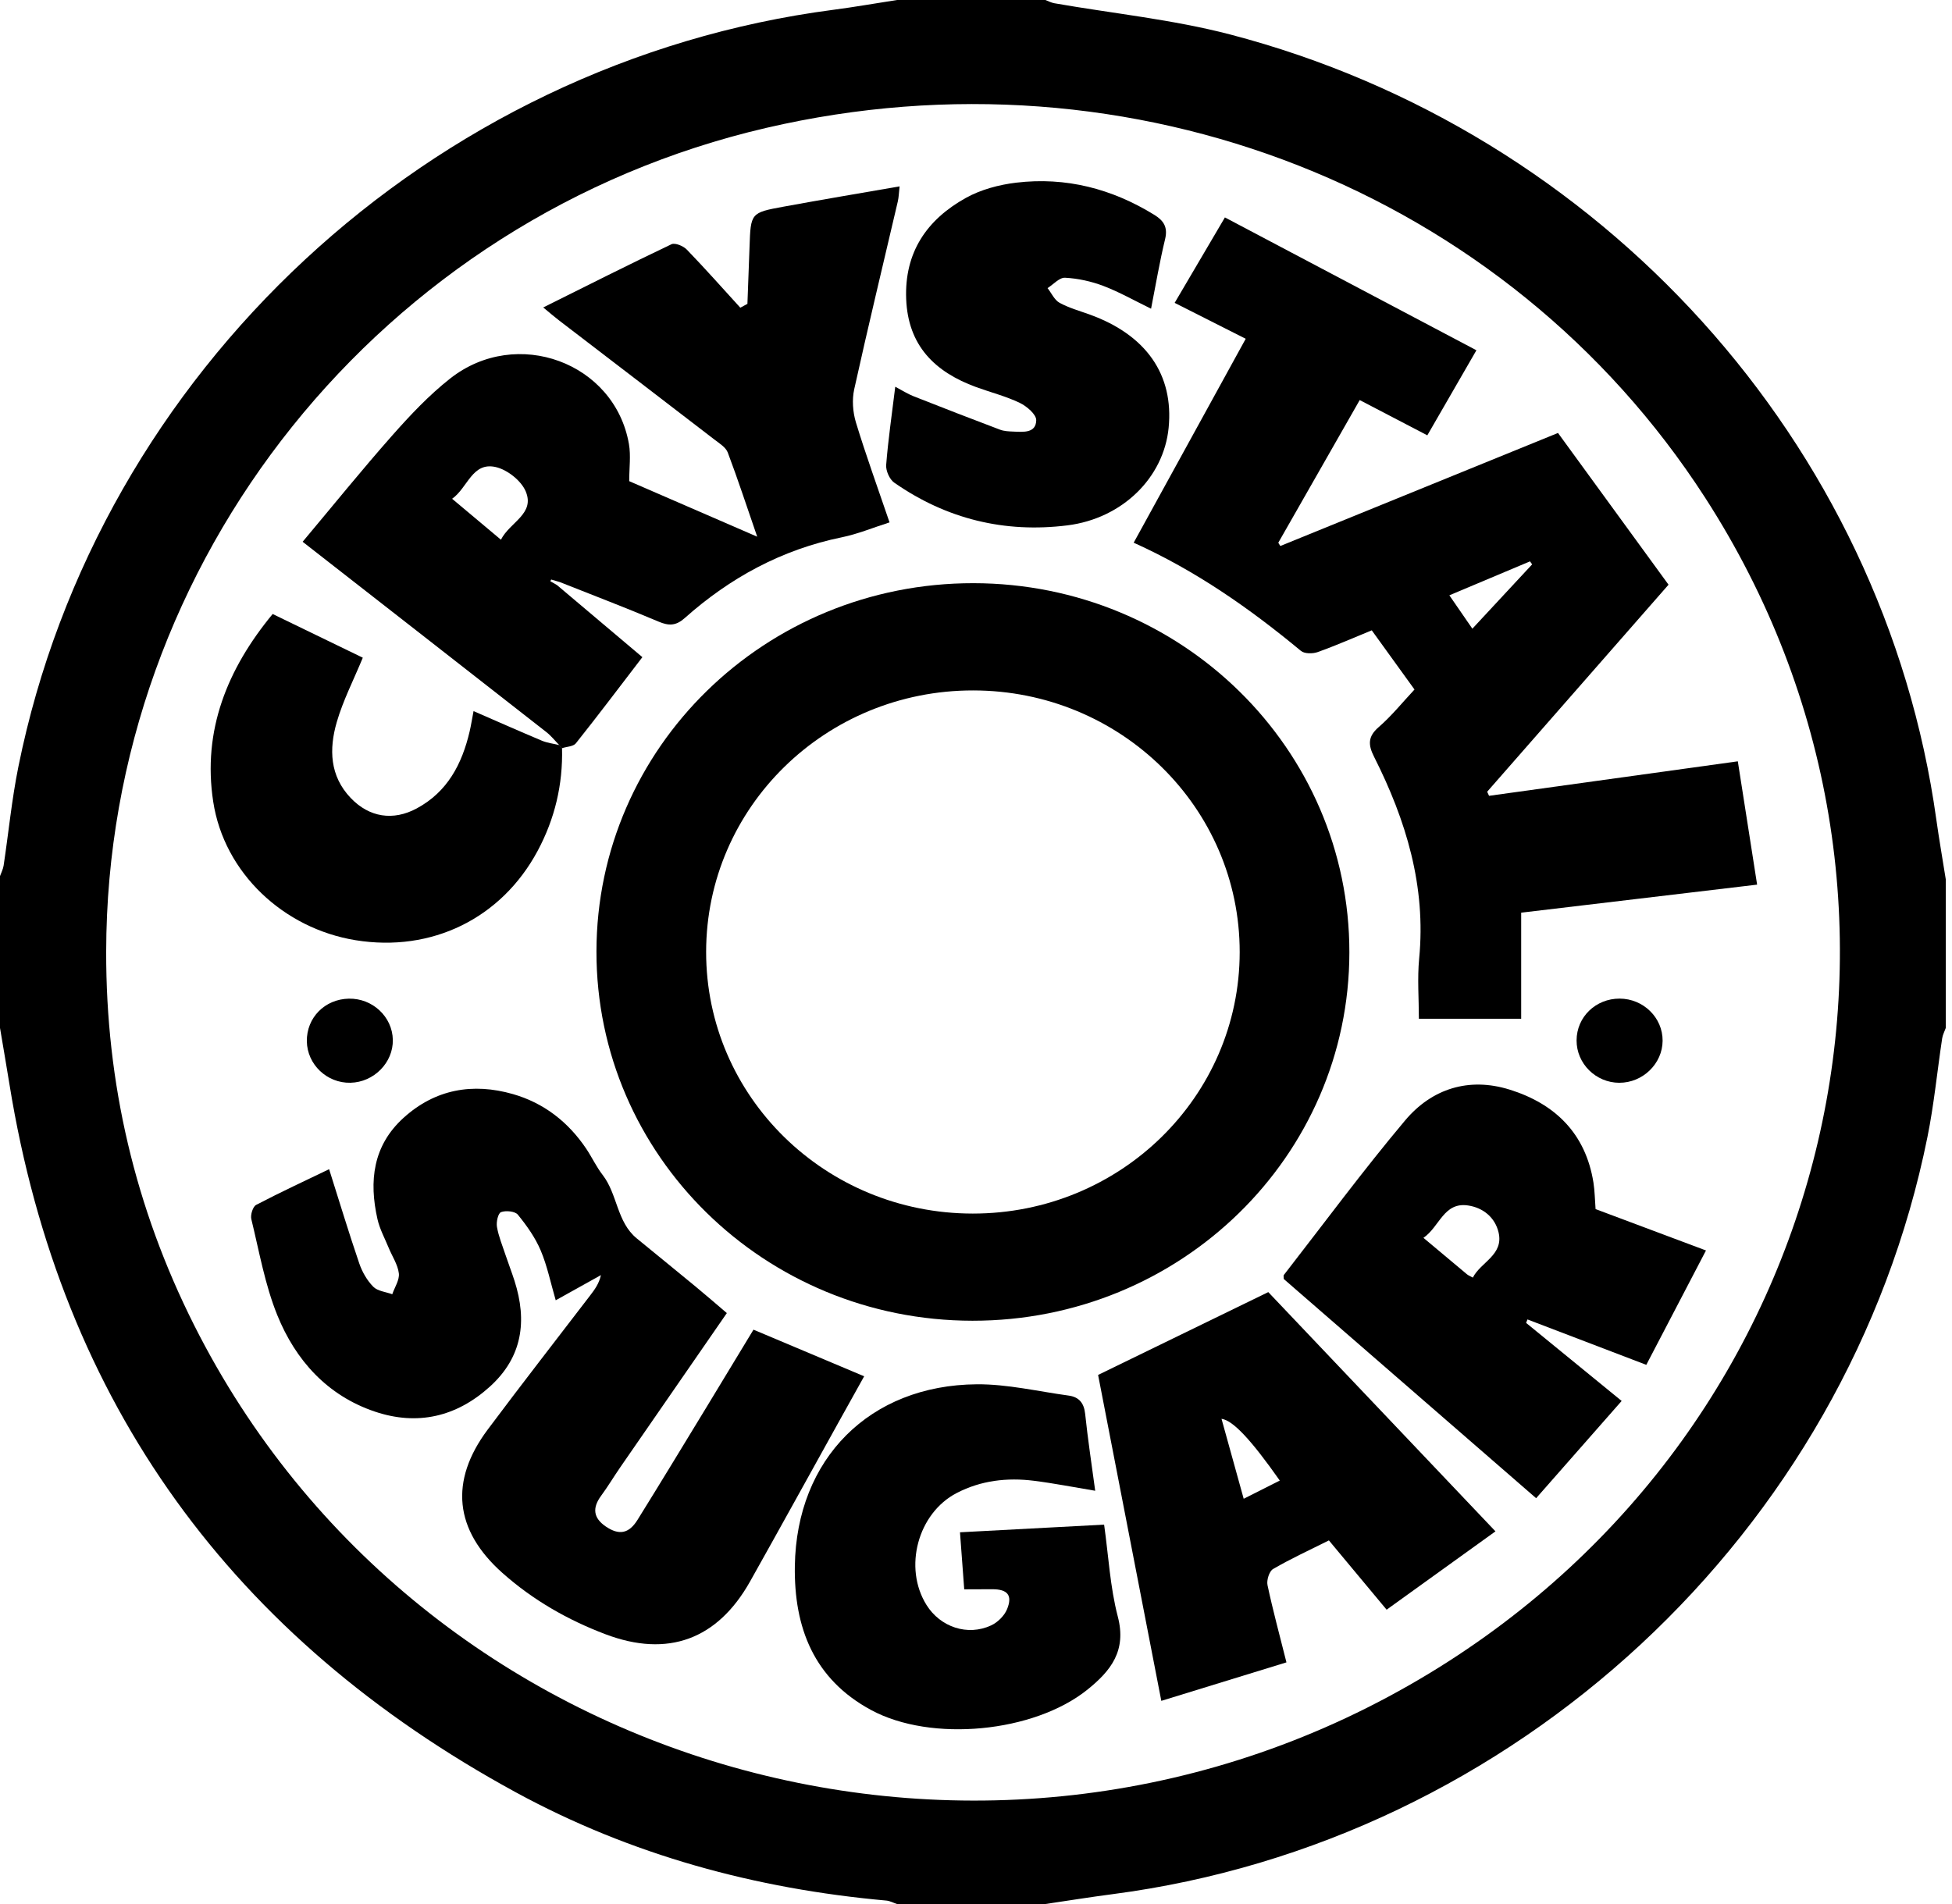
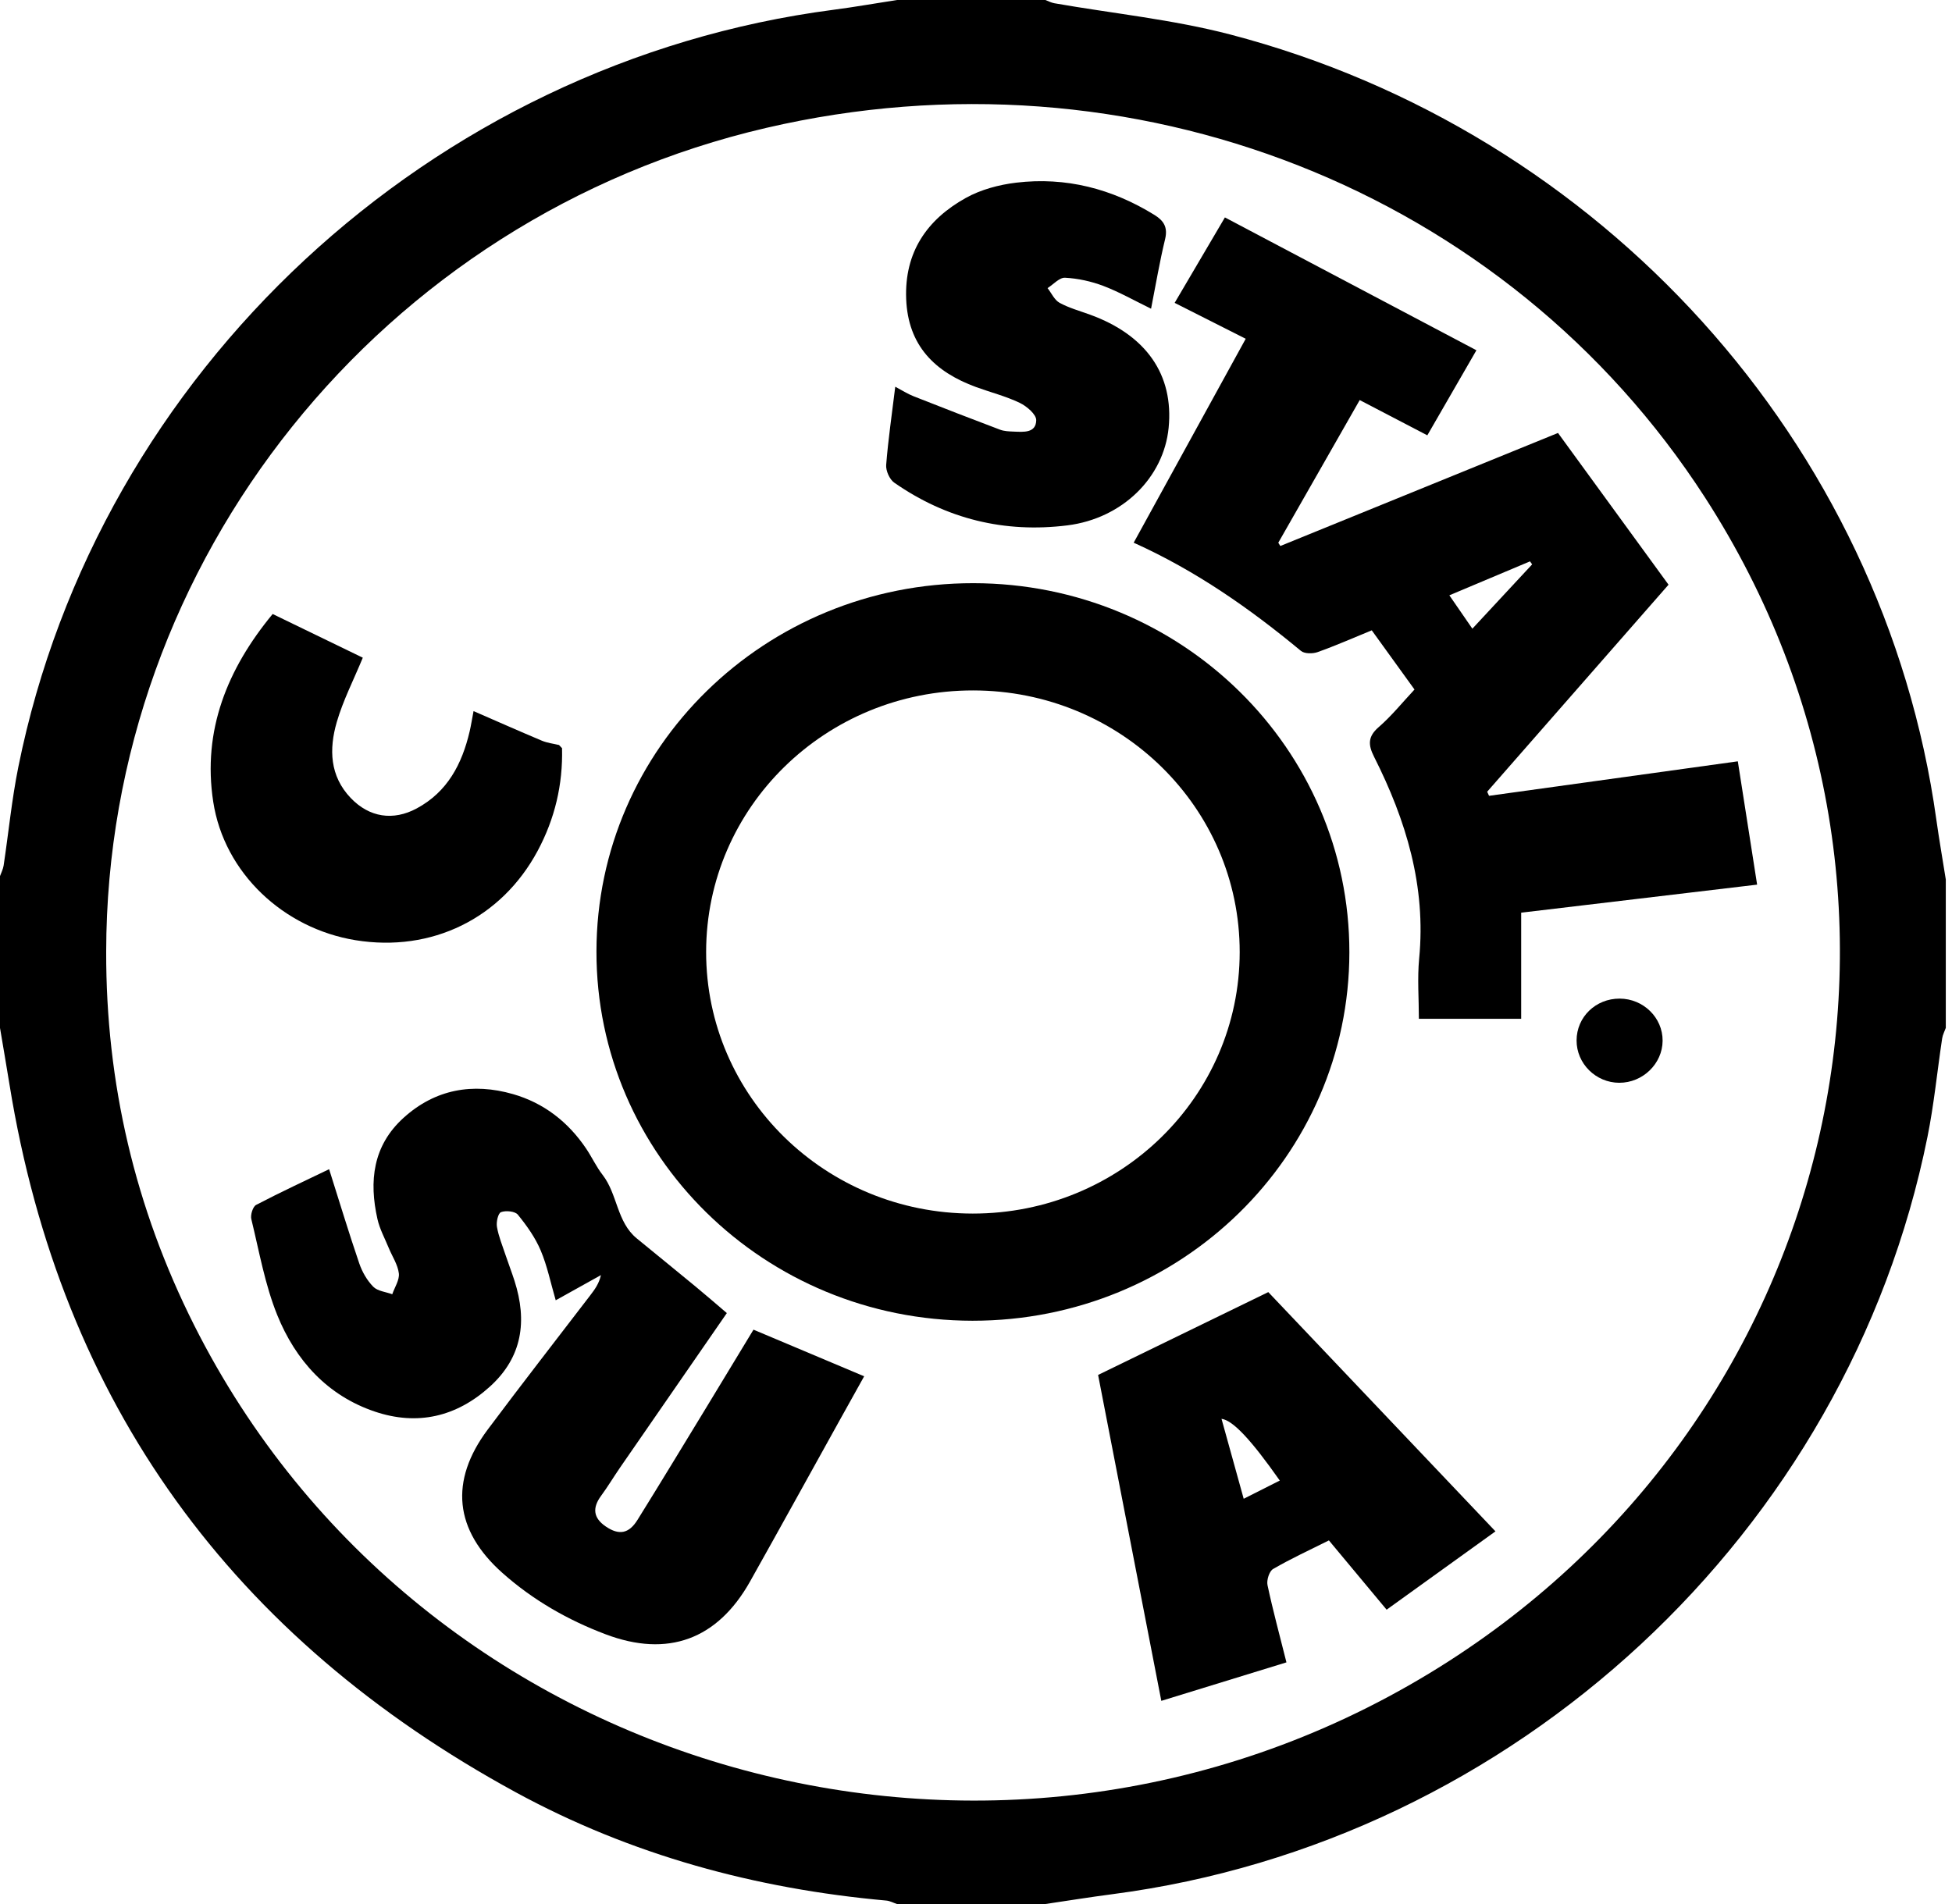
<svg xmlns="http://www.w3.org/2000/svg" fill="none" height="120" viewBox="0 0 123 120" width="123">
  <g fill="#000">
    <path d="m122.609 55.434v9.348c-.079.22-.194.435-.229.663-.313 2.074-.513 4.167-.928 6.219-5.028 24.932-26.017 44.414-51.355 47.716-1.413.185-2.82.411-4.228.62-3.115 0-6.232 0-9.348 0-.224-.074-.441-.196-.669-.217-8.237-.74-16.098-2.872-23.363-6.831-17.804-9.704-28.634-24.462-31.891-44.603-.193-1.191-.398-2.378-.598-3.567 0-3.189 0-6.376 0-9.565.078-.22.193-.435.228-.663.313-2.074.513-4.167.928-6.22 5.028-24.934 26.01-44.408 51.358-47.717 1.341-.174 2.672-.411 4.009-.617h9.348c.187.07.37.17.563.204 3.698.648 7.465 1.024 11.085 1.97 23.321 6.098 41.18 25.684 44.493 49.473.178 1.265.398 2.524.598 3.787zm-115.918 4.539c-.02 8.289 1.822 16.15 5.543 23.547 14.289 28.404 50.39 38.576 77.825 21.945 25.858-15.675 33.65-48.914 17.376-74.113-12.504-19.363-36.091-28.654-59.147-23.293-24.234 5.63-41.569 27.267-41.597 51.914z" />
    <path d="m93.829 50.156c5.196-.72 10.391-1.441 15.675-2.174.411 2.63.807 5.154 1.216 7.772-5.018.596-9.926 1.18-14.867 1.767v6.689c-2.093 0-4.167 0-6.446 0 0-1.276-.102-2.543.017-3.791.444-4.563-.824-8.726-2.841-12.724-.372-.739-.406-1.265.289-1.867.813-.704 1.496-1.556 2.259-2.372-.913-1.265-1.776-2.461-2.693-3.73-1.148.47-2.265.963-3.411 1.372-.311.111-.828.111-1.052-.076-3.213-2.663-6.606-5.046-10.539-6.819 2.376-4.326 4.685-8.53 7.059-12.852-1.483-.75-2.948-1.491-4.478-2.263 1.046-1.778 2.05-3.485 3.167-5.385 5.267 2.783 10.498 5.546 15.848 8.372-1.061 1.839-2.046 3.546-3.093 5.361-1.396-.728-2.759-1.439-4.261-2.222-1.711 2.998-3.42 5.993-5.13 8.991.043.07.087.137.128.206 5.798-2.359 11.593-4.72 17.497-7.124 2.309 3.167 4.602 6.319 6.965 9.563-3.813 4.354-7.622 8.702-11.428 13.048.041.085.08.172.119.259zm2.715-14.587c-.046-.063-.089-.126-.135-.189-1.661.7-3.322 1.398-5.082 2.139.513.746.95 1.38 1.45 2.104 1.313-1.411 2.539-2.733 3.767-4.054z" />
    <path d="m45.799 82.757c-2.272 3.287-4.496 6.5-6.713 9.715-.411.596-.783 1.22-1.211 1.802-.563.765-.491 1.398.3 1.935.826.561 1.45.459 1.996-.42 1.472-2.367 2.915-4.752 4.365-7.132.959-1.574 1.913-3.154 2.943-4.856 2.3.97 4.58 1.93 6.974 2.939-.543.976-1.048 1.878-1.548 2.78-1.88 3.385-3.748 6.778-5.643 10.154-2.059 3.663-5.187 4.807-9.102 3.326-2.391-.904-4.587-2.163-6.5-3.865-3.03-2.696-3.354-5.789-.928-9.037 2.124-2.843 4.306-5.643 6.463-8.463.274-.359.546-.72.672-1.272-.926.515-1.85 1.03-2.85 1.587-.32-1.096-.533-2.165-.95-3.148-.344-.811-.878-1.561-1.437-2.248-.176-.217-.759-.274-1.061-.159-.185.07-.309.628-.254.933.104.6.344 1.176.537 1.759.183.55.394 1.089.57 1.641.806 2.524.5 4.798-1.546 6.656-2.113 1.917-4.578 2.485-7.259 1.58-3-1.013-4.993-3.237-6.146-6.08-.778-1.924-1.139-4.019-1.635-6.05-.065-.267.096-.787.304-.896 1.561-.815 3.161-1.556 4.598-2.25.648 2.043 1.237 4 1.898 5.933.183.537.491 1.076.885 1.476.274.278.789.322 1.196.472.152-.441.463-.9.415-1.315-.065-.55-.417-1.067-.637-1.602-.246-.6-.567-1.187-.709-1.811-.543-2.398-.293-4.637 1.643-6.391 1.996-1.809 4.363-2.22 6.891-1.496 1.937.554 3.48 1.75 4.613 3.435.363.539.639 1.143 1.037 1.656.946 1.217.887 2.967 2.152 4.004 1.226 1.006 2.459 2.004 3.683 3.015.637.524 1.265 1.072 1.993 1.691z" />
-     <path d="m35.241 46.96c-.267-.272-.507-.578-.802-.811-5.074-3.972-10.154-7.933-15.369-12.004 1.898-2.263 3.733-4.537 5.665-6.722 1.124-1.27 2.307-2.526 3.635-3.57 4.187-3.293 10.369-1 11.261 4.135.126.731.017 1.5.017 2.337 2.587 1.122 5.22 2.265 8.065 3.5-.663-1.919-1.22-3.626-1.854-5.304-.124-.33-.526-.576-.835-.813-3.269-2.517-6.548-5.024-9.824-7.535-.283-.217-.554-.454-.97-.796 2.761-1.374 5.404-2.709 8.078-3.982.226-.109.748.106.967.333 1.154 1.194 2.254 2.437 3.374 3.665.15-.08.298-.163.448-.243.046-1.196.091-2.391.133-3.587.074-2.139.07-2.159 2.15-2.539 2.38-.437 4.767-.837 7.306-1.278-.048.419-.052.687-.111.943-.92 3.946-1.874 7.885-2.748 11.841-.146.661-.091 1.437.106 2.089.63 2.072 1.372 4.109 2.119 6.304-1.037.331-2.0.733-3.004.939-3.785.774-7.045 2.548-9.904 5.093-.546.485-.989.5-1.641.224-2.061-.874-4.152-1.669-6.232-2.496-.18-.052-.361-.106-.541-.159-.017.037-.033.074-.05.109.139.081.276.159.415.239 1.783 1.506 3.567 3.013 5.383 4.545-1.417 1.848-2.78 3.659-4.191 5.43-.163.204-.576.209-.874.306l.033.039c-.08-.083-.161-.167-.241-.25zm-3.676-12.945c.561-1.113 2.163-1.626 1.559-3.052-.287-.676-1.169-1.369-1.898-1.53-1.478-.324-1.748 1.304-2.737 2.002 1.044.876 1.98 1.661 3.076 2.58z" />
-     <path d="m100.542 76.203c2.284.857 4.573 1.715 6.956 2.607-1.263 2.422-2.48 4.754-3.761 7.209-2.513-.961-5-1.911-7.487-2.861-.028.072-.059.146-.087.217 1.98 1.619 3.962 3.237 6.021 4.919-1.806 2.057-3.563 4.054-5.389 6.13-5.335-4.635-10.63-9.235-15.902-13.815 0-.12-.028-.211.004-.252 2.533-3.259 4.987-6.582 7.641-9.741 1.687-2.006 4.022-2.743 6.585-1.944 2.869.893 4.795 2.772 5.285 5.867.083.528.087 1.074.133 1.663zm-10.848 1.811c1.026.861 1.883 1.583 2.744 2.298.08.067.185.106.369.209.5-.985 1.954-1.424 1.622-2.846-.224-.952-.98-1.563-1.93-1.702-1.53-.222-1.78 1.337-2.804 2.041z" />
    <path d="m83.738 97.083c-1.22.611-2.4 1.152-3.517 1.802-.243.141-.419.707-.352 1.017.337 1.589.765 3.157 1.193 4.868-2.591.797-5.165 1.589-7.885 2.426-1.33-6.863-2.648-13.659-3.983-20.541 3.554-1.73 7.109-3.461 10.724-5.22 4.739 4.991 9.491 9.995 14.315 15.078-2.304 1.659-4.526 3.259-6.859 4.937-1.215-1.465-2.409-2.895-3.637-4.367zm-5.37-2.624c.826-.417 1.541-.778 2.274-1.148-1.822-2.589-2.952-3.793-3.672-3.891.461 1.659.913 3.298 1.398 5.039z" />
-     <path d="m60.758 100.166c-.091-1.233-.176-2.368-.267-3.594 3.048-.161 6.002-.32 9.082-.483.278 1.972.376 3.934.863 5.798.561 2.148-.433 3.413-1.924 4.609-3.363 2.698-9.826 3.328-13.621 1.278-3.617-1.952-4.865-5.204-4.806-9.08.104-6.754 4.709-11.398 11.465-11.45 1.926-.015 3.859.45 5.785.711.65.089.97.461 1.043 1.152.165 1.578.404 3.148.633 4.848-1.35-.224-2.602-.472-3.863-.63-1.685-.211-3.333-.022-4.861.77-2.454 1.27-3.374 4.706-1.907 7.056.872 1.396 2.589 1.979 4.074 1.289.413-.191.837-.61 1.006-1.028.354-.876.024-1.25-.926-1.252-.546.004-1.087.007-1.776.007z" />
    <path d="m72.531 19.456c-1.067-.52-2.009-1.056-3.009-1.437-.763-.289-1.598-.472-2.411-.515-.354-.019-.735.422-1.102.654.248.317.432.748.756.926.596.326 1.272.511 1.917.746 3.548 1.289 5.287 3.789 4.956 7.135-.309 3.135-2.911 5.711-6.376 6.146-3.963.496-7.628-.402-10.913-2.691-.296-.206-.537-.754-.509-1.119.124-1.585.357-3.161.572-4.928.435.23.78.454 1.157.602 1.809.715 3.622 1.417 5.441 2.104.263.1.567.111.857.122.615.024 1.411.109 1.428-.715.009-.367-.598-.885-1.039-1.096-.876-.42-1.835-.661-2.752-.996-2.598-.952-4.289-2.606-4.404-5.554-.113-2.943 1.306-4.998 3.75-6.361.95-.53 2.096-.837 3.187-.967 3.124-.372 6.03.38 8.709 2.035.587.363.846.778.672 1.515-.346 1.428-.589 2.878-.887 4.396z" />
    <path d="m35.415 47.151c.059 2.293-.454 4.454-1.537 6.474-2.285 4.261-6.68 6.411-11.478 5.63-4.526-.737-8.276-4.23-8.965-8.73-.687-4.487.885-8.365 3.746-11.828 1.991.965 3.867 1.874 5.68 2.754-.583 1.413-1.248 2.702-1.643 4.067-.487 1.687-.448 3.387.887 4.78 1.165 1.217 2.667 1.452 4.154.652 1.939-1.043 2.852-2.798 3.333-4.846.091-.387.15-.778.248-1.287 1.474.641 2.885 1.267 4.306 1.865.343.143.73.187 1.098.276l-.035-.02c.08.083.161.167.241.25z" />
-     <path d="m21.984 62.94c1.491-.028 2.741 1.141 2.769 2.593.028 1.437-1.194 2.676-2.672 2.707-1.478.033-2.724-1.152-2.746-2.611-.022-1.489 1.13-2.659 2.648-2.689z" />
    <path d="m102.035 68.242c-1.48-.004-2.696-1.209-2.691-2.672.004-1.474 1.204-2.637 2.715-2.633 1.496.006 2.715 1.202 2.706 2.656-.008 1.448-1.252 2.652-2.73 2.648z" />
    <path d="m85.027 60.029c-.013 12.845-10.63 23.221-23.752 23.21-13.104-.011-23.704-10.421-23.691-23.271.013-12.845 10.632-23.224 23.752-23.213 13.104.011 23.704 10.424 23.691 23.273zm-6.911-.02c.006-9.111-7.509-16.491-16.8-16.495-9.291-.006-16.813 7.363-16.821 16.476-.007 9.113 7.506 16.491 16.8 16.495 9.291.004 16.813-7.363 16.821-16.476z" />
  </g>
</svg>